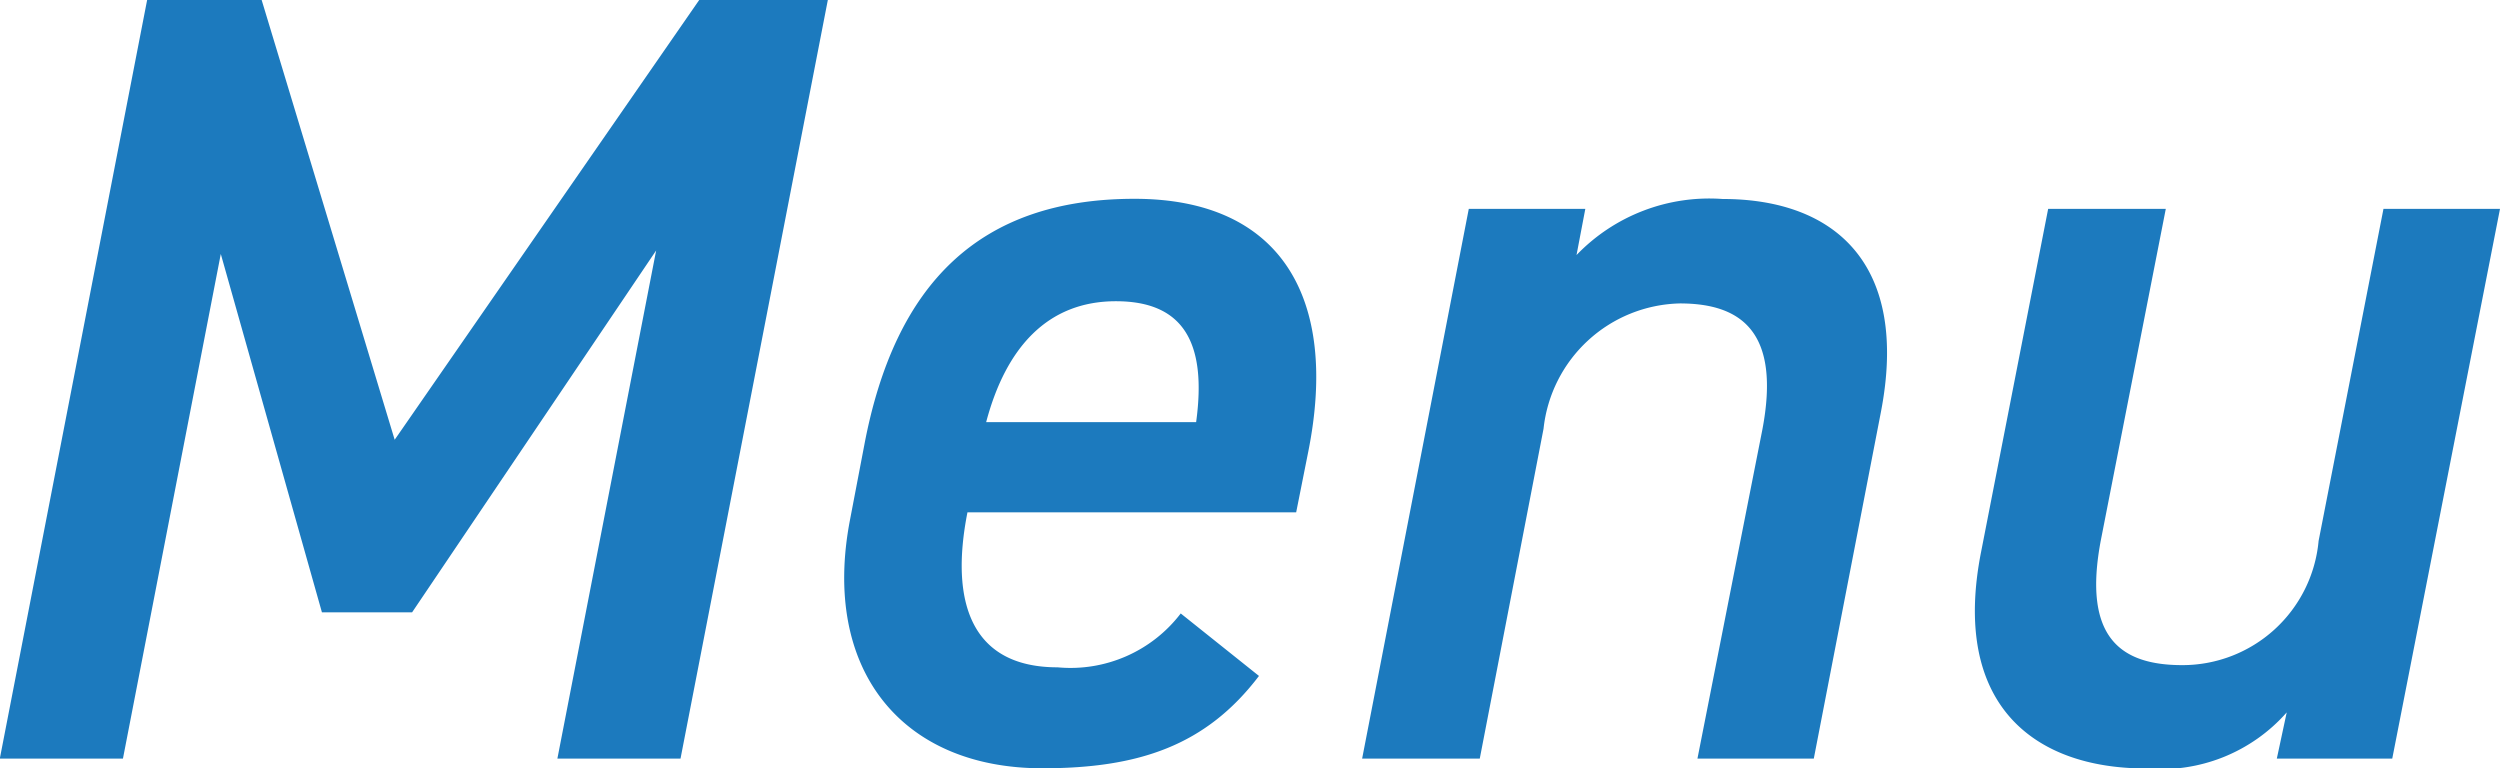
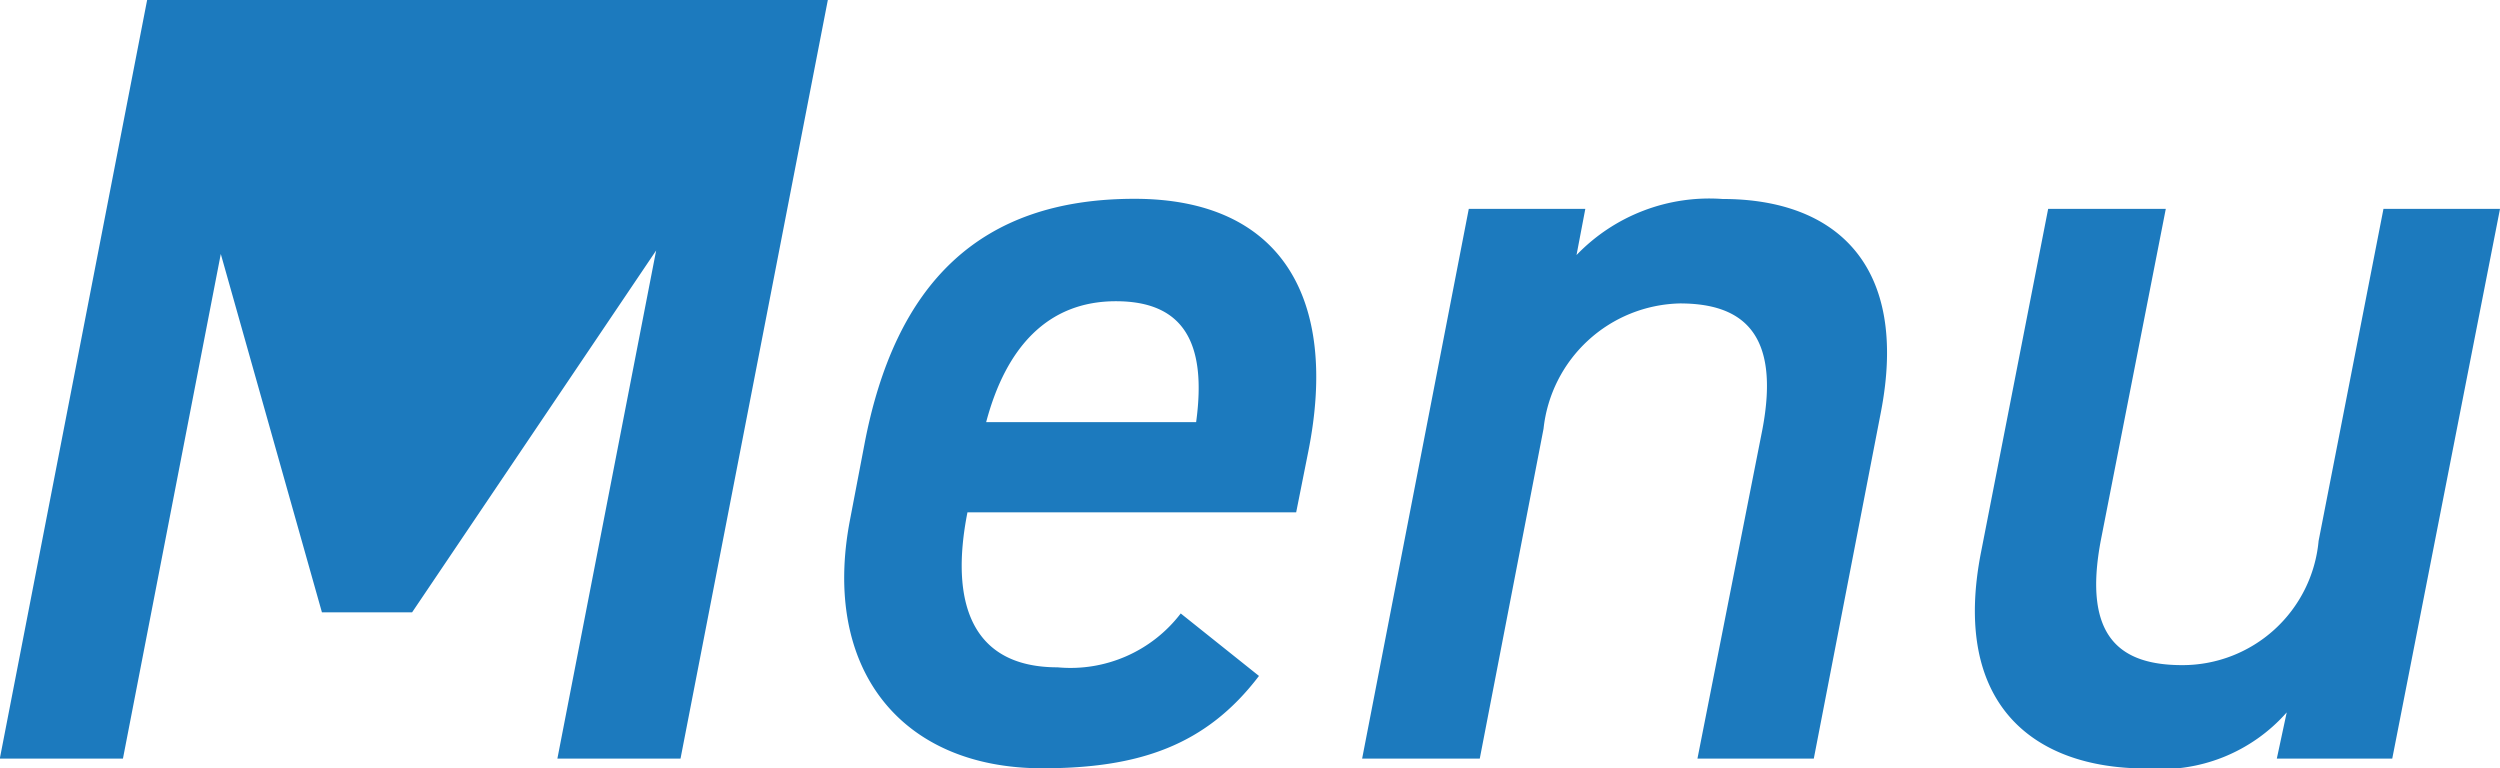
<svg xmlns="http://www.w3.org/2000/svg" width="54.576" height="16.776" viewBox="0 0 54.576 16.776">
-   <path d="M-20.184-16.56h-2.5L-25.9,0h2.688l2.136-11.016,2.208,7.824H-16.9l5.328-7.9L-13.728,0h2.688l3.216-16.56h-2.808l-6.648,9.6ZM-.12-3.168A3.029,3.029,0,0,1-2.808-1.992c-1.9,0-2.352-1.44-1.968-3.384H2.4L2.664-6.7c.672-3.36-.6-5.52-3.792-5.52-3.384,0-5.232,1.848-5.9,5.376l-.312,1.632c-.624,3.24,1.1,5.424,4.2,5.424,2.112,0,3.576-.5,4.728-2.016ZM-1.536-9.984c1.464,0,1.992.888,1.752,2.64H-4.368C-3.936-8.976-3.024-9.984-1.536-9.984ZM3.84,0H6.408L7.8-7.2a3.064,3.064,0,0,1,2.976-2.736c1.344,0,2.208.624,1.8,2.76L11.16,0H13.7l1.464-7.56c.624-3.216-.984-4.656-3.456-4.656A4.019,4.019,0,0,0,8.52-10.992L8.712-12H6.168ZM28.68-12H26.136L24.72-4.752A2.985,2.985,0,0,1,21.744-2.04c-1.344,0-2.184-.6-1.776-2.736L21.384-12H18.816L17.352-4.512C16.7-1.2,18.48.216,20.952.216a3.658,3.658,0,0,0,3.072-1.224L23.808,0h2.52Z" transform="translate(25.896 16.56)" fill="#1c7abe" />
+   <path d="M-20.184-16.56h-2.5L-25.9,0h2.688l2.136-11.016,2.208,7.824H-16.9l5.328-7.9L-13.728,0h2.688l3.216-16.56h-2.808ZM-.12-3.168A3.029,3.029,0,0,1-2.808-1.992c-1.9,0-2.352-1.44-1.968-3.384H2.4L2.664-6.7c.672-3.36-.6-5.52-3.792-5.52-3.384,0-5.232,1.848-5.9,5.376l-.312,1.632c-.624,3.24,1.1,5.424,4.2,5.424,2.112,0,3.576-.5,4.728-2.016ZM-1.536-9.984c1.464,0,1.992.888,1.752,2.64H-4.368C-3.936-8.976-3.024-9.984-1.536-9.984ZM3.84,0H6.408L7.8-7.2a3.064,3.064,0,0,1,2.976-2.736c1.344,0,2.208.624,1.8,2.76L11.16,0H13.7l1.464-7.56c.624-3.216-.984-4.656-3.456-4.656A4.019,4.019,0,0,0,8.52-10.992L8.712-12H6.168ZM28.68-12H26.136L24.72-4.752A2.985,2.985,0,0,1,21.744-2.04c-1.344,0-2.184-.6-1.776-2.736L21.384-12H18.816L17.352-4.512C16.7-1.2,18.48.216,20.952.216a3.658,3.658,0,0,0,3.072-1.224L23.808,0h2.52Z" transform="translate(25.896 16.56)" fill="#1c7abe" />
</svg>